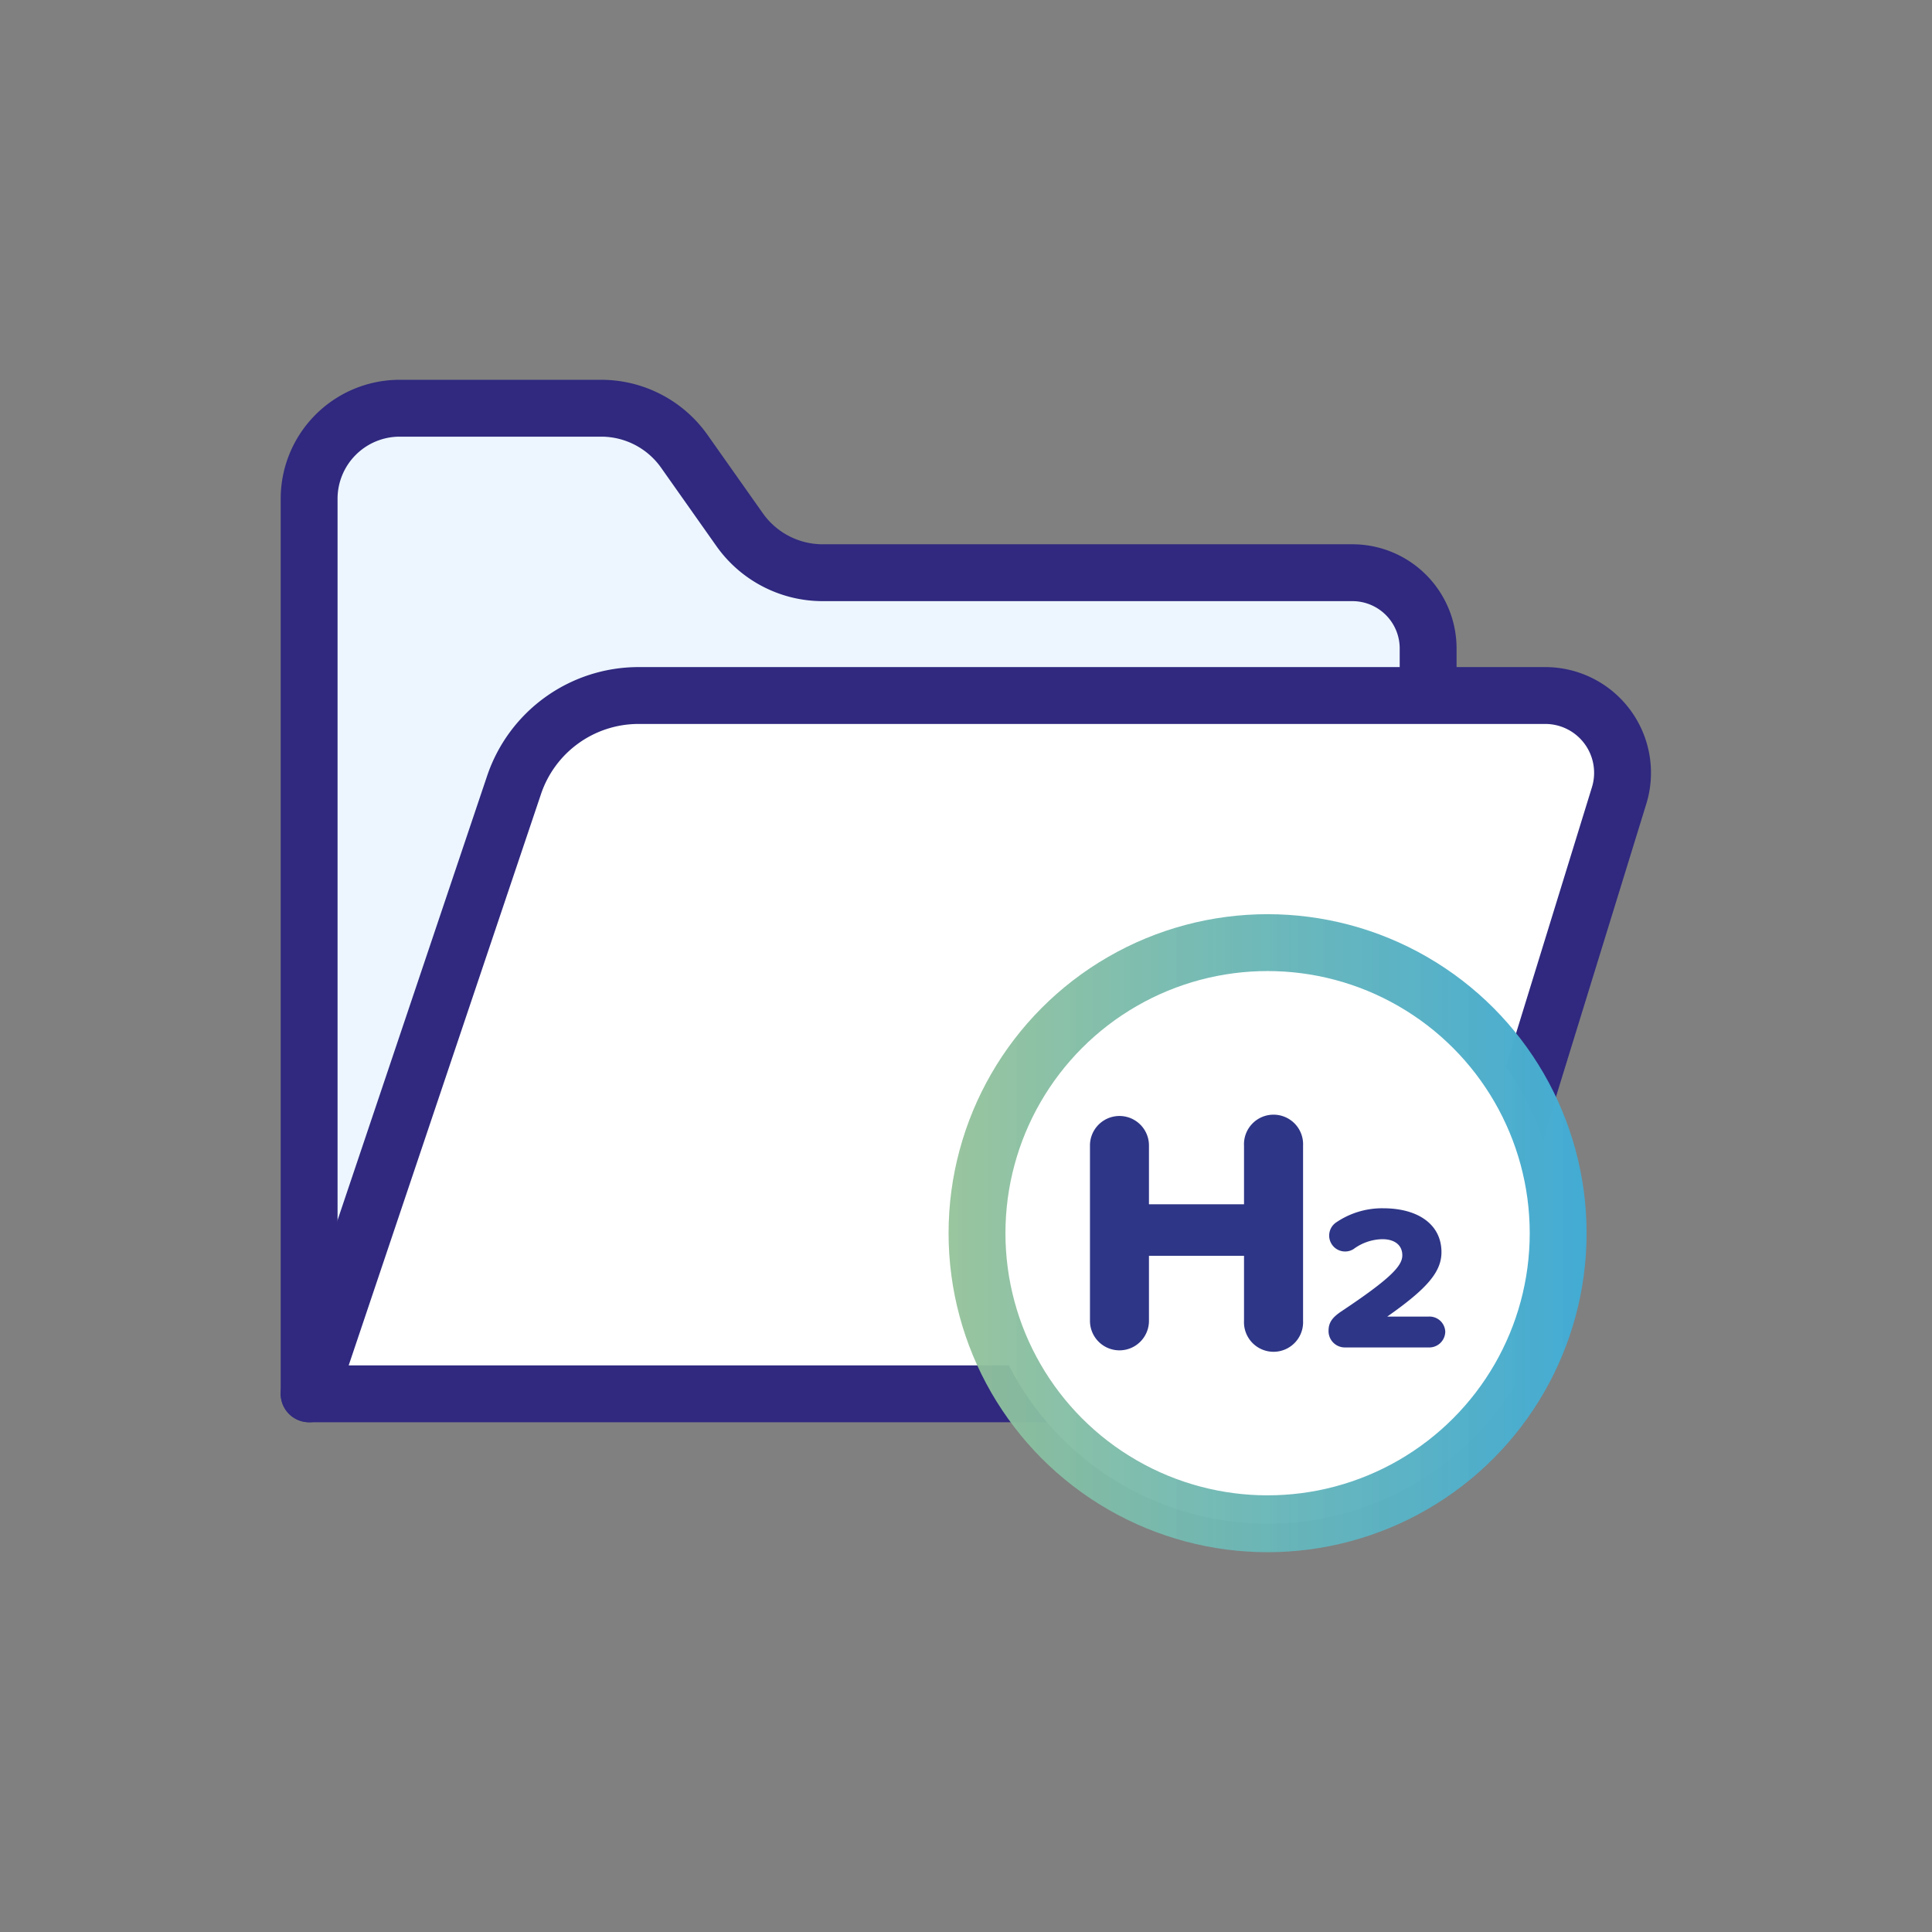
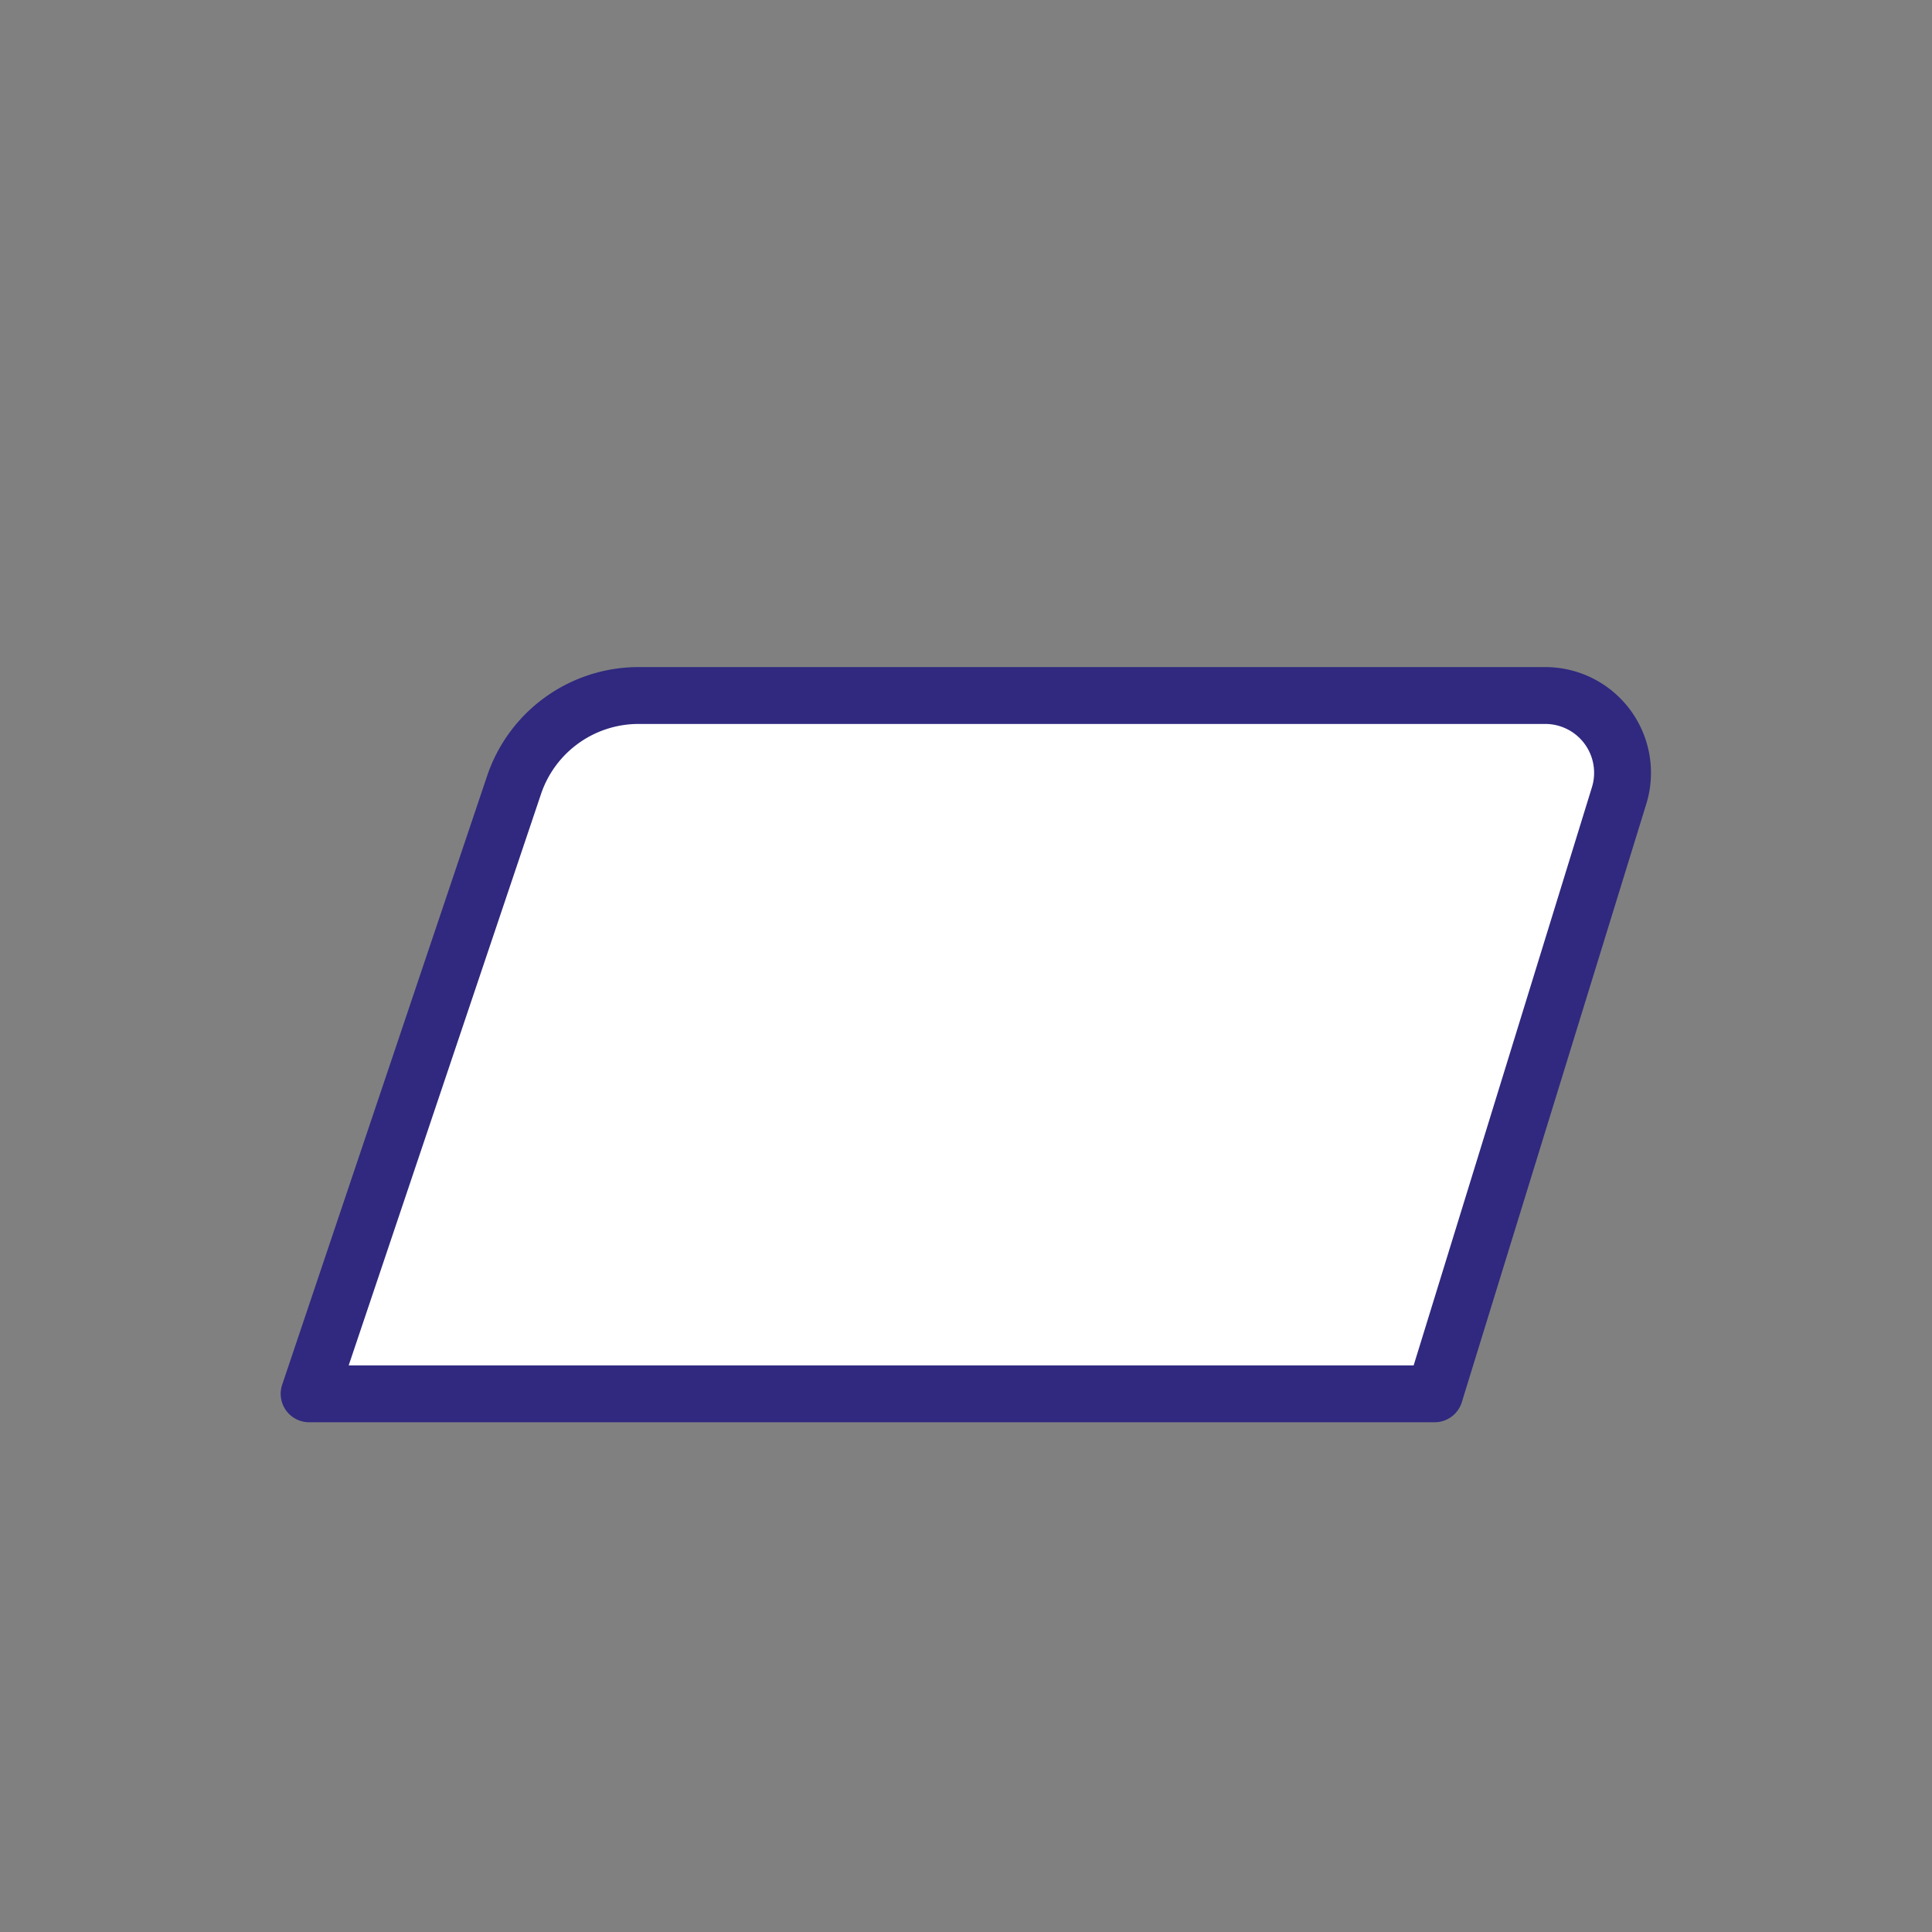
<svg xmlns="http://www.w3.org/2000/svg" id="Laag_1" data-name="Laag 1" viewBox="0 0 300 300">
  <rect x="0" y="0" width="300" height="300" fill="#808080" stroke="none" />
  <defs>
    <style>.cls-1{fill:#edf6fe;}.cls-1,.cls-2{stroke:#30297f;}.cls-1,.cls-2,.cls-3{stroke-linecap:round;stroke-linejoin:round;stroke-width:8.83px;}.cls-2,.cls-3{fill:#fff;}.cls-3{stroke:url(#linear-gradient);}.cls-4{fill:#2e3687;}</style>
    <linearGradient id="linear-gradient" x1="147.3" y1="191.49" x2="246.37" y2="191.49" gradientUnits="userSpaceOnUse">
      <stop offset="0" stop-color="#94c299" stop-opacity="0.95" />
      <stop offset="0.43" stop-color="#6fb8b4" stop-opacity="0.97" />
      <stop offset="1" stop-color="#43abd4" />
    </linearGradient>
  </defs>
-   <path class="cls-1" d="M48,216.43v-139A14.07,14.07,0,0,1,62.1,63.39H93.36a15.8,15.8,0,0,1,12.9,6.69l8.59,12.17a15.8,15.8,0,0,0,12.91,6.68H210a11.76,11.76,0,0,1,11.76,11.76V216.43" />
  <path class="cls-2" d="M240,108H99.16a20.4,20.4,0,0,0-19.34,13.9L48,216.43H222.77l28.65-92.91A12,12,0,0,0,240,108Z" />
-   <circle class="cls-3" cx="196.83" cy="191.49" r="45.12" />
-   <path class="cls-4" d="M193.17,205.1V195H178.41V205.1a4.58,4.58,0,1,1-9.16,0V177.87a4.58,4.58,0,1,1,9.16,0V187h14.76v-9.11a4.59,4.59,0,1,1,9.17,0V205.1a4.59,4.59,0,1,1-9.17,0Z" />
-   <path class="cls-4" d="M206.3,206.59c0-1.38.8-2.13,1.86-2.88,7.94-5.27,9.59-7.19,9.59-8.79s-1.22-2.5-3.09-2.5a7.72,7.72,0,0,0-4.42,1.49,2.36,2.36,0,0,1-1.33.42,2.47,2.47,0,0,1-1.33-4.58,12.66,12.66,0,0,1,7.19-2.13c5.43,0,9.06,2.51,9.06,6.82,0,3.09-2.29,5.7-8.42,10h6.39a2.45,2.45,0,0,1,2.62,2.34,2.49,2.49,0,0,1-2.62,2.45H208.91A2.53,2.53,0,0,1,206.3,206.59Z" />
</svg>